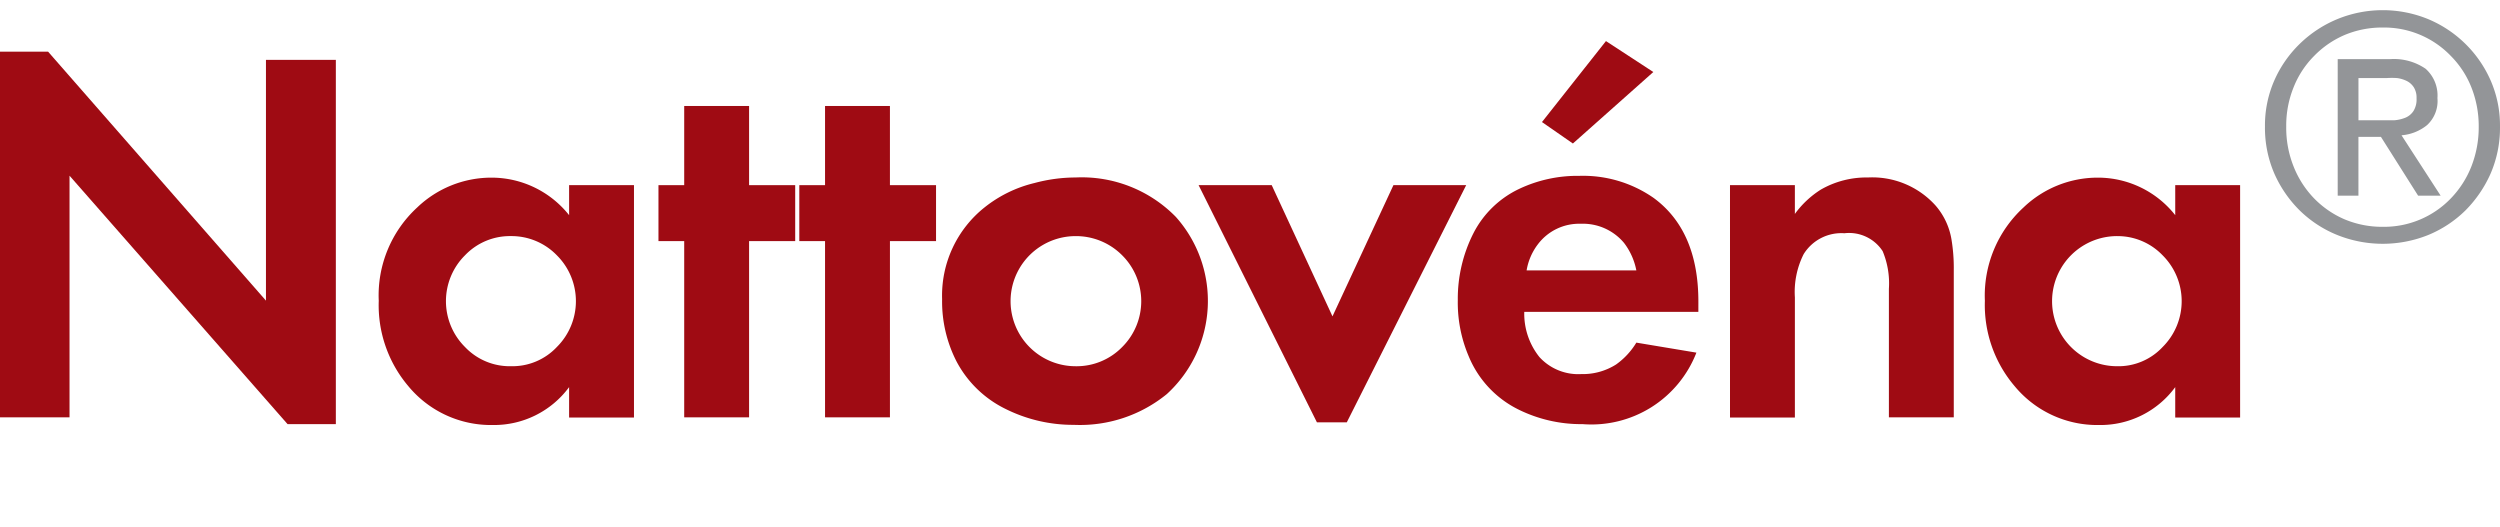
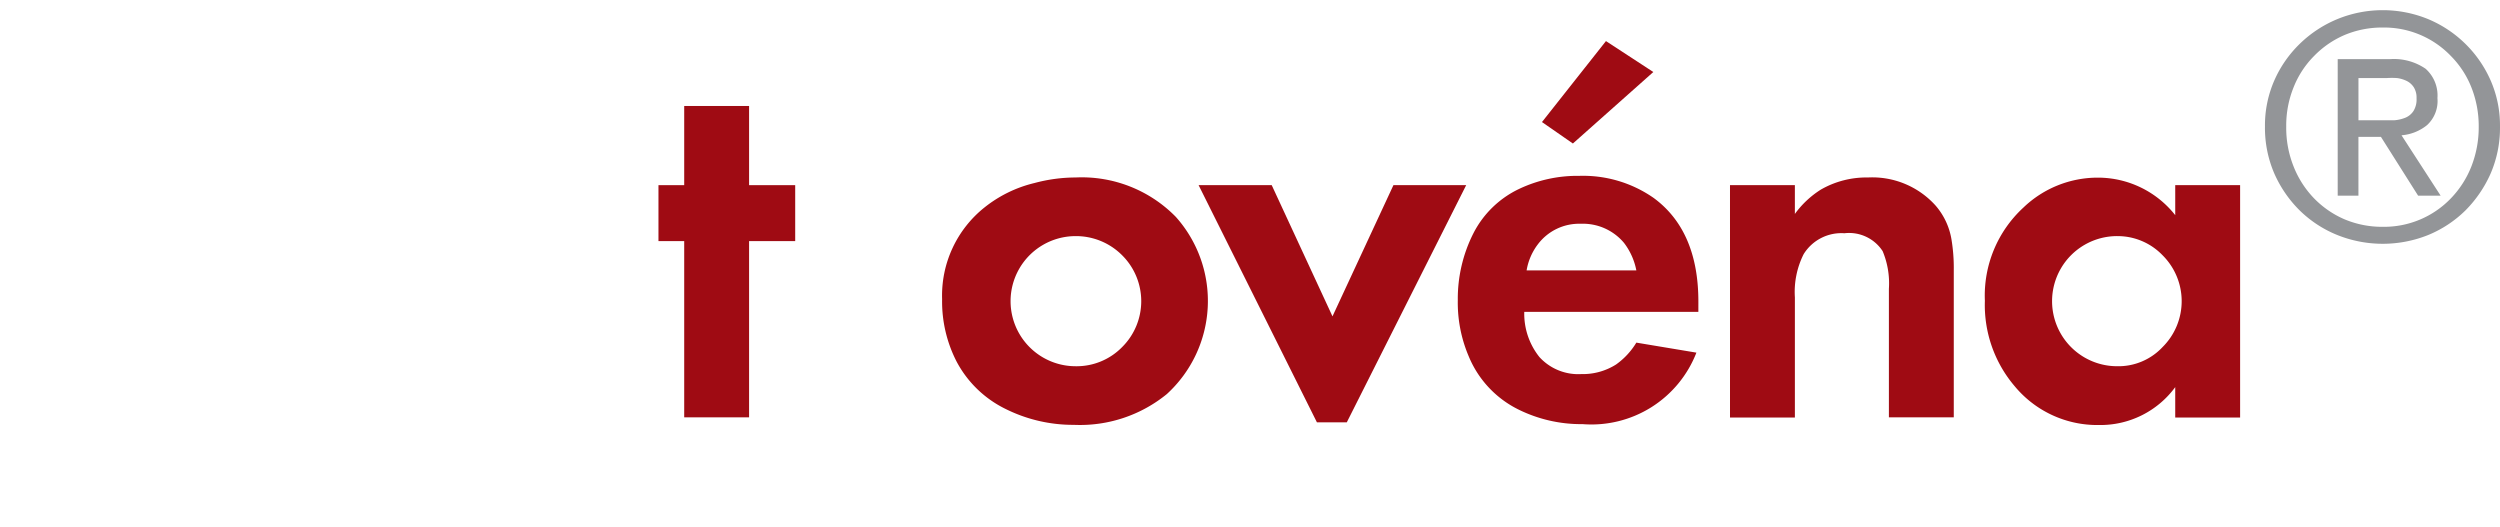
<svg xmlns="http://www.w3.org/2000/svg" xmlns:ns1="http://www.inkscape.org/namespaces/inkscape" xmlns:ns2="http://sodipodi.sourceforge.net/DTD/sodipodi-0.dtd" width="245.65mm" height="51.765mm" viewBox="0 0 245.65 51.765" version="1.1" id="svg727" ns1:version="1.2.1 (9c6d41e410, 2022-07-14)" ns2:docname="logo_nattovena.svg">
  <defs id="defs721">
    <filter style="color-interpolation-filters:sRGB" ns1:label="Drop Shadow" id="filter811" y="-0.6" height="2.2">
      <feFlood flood-opacity="1" flood-color="rgb(130,130,130)" result="flood" id="feFlood801" />
      <feComposite in="flood" in2="SourceGraphic" operator="in" result="composite1" id="feComposite803" />
      <feGaussianBlur in="composite1" stdDeviation="9" result="blur" id="feGaussianBlur805" />
      <feOffset dx="0" dy="4.57967e-15" result="offset" id="feOffset807" />
      <feComposite in="SourceGraphic" in2="offset" operator="over" result="fbSourceGraphic" id="feComposite809" />
      <feColorMatrix result="fbSourceGraphicAlpha" in="fbSourceGraphic" values="0 0 0 -1 0 0 0 0 -1 0 0 0 0 -1 0 0 0 0 1 0" id="feColorMatrix837" />
      <feFlood id="feFlood839" flood-opacity="1" flood-color="rgb(130,130,130)" result="flood" in="fbSourceGraphic" />
      <feComposite in2="fbSourceGraphic" id="feComposite841" in="flood" operator="in" result="composite1" />
      <feGaussianBlur id="feGaussianBlur843" in="composite1" stdDeviation="6" result="blur" />
      <feOffset id="feOffset845" dx="0" dy="4.57967e-15" result="offset" />
      <feComposite in2="offset" id="feComposite847" in="fbSourceGraphic" operator="over" result="fbSourceGraphic" />
      <feColorMatrix result="fbSourceGraphicAlpha" in="fbSourceGraphic" values="0 0 0 -1 0 0 0 0 -1 0 0 0 0 -1 0 0 0 0 1 0" id="feColorMatrix873" />
      <feFlood id="feFlood875" flood-opacity="1" flood-color="rgb(130,130,130)" result="flood" in="fbSourceGraphic" />
      <feComposite in2="fbSourceGraphic" id="feComposite877" in="flood" operator="in" result="composite1" />
      <feGaussianBlur id="feGaussianBlur879" in="composite1" stdDeviation="3" result="blur" />
      <feOffset id="feOffset881" dx="0" dy="4.57967e-15" result="offset" />
      <feComposite in2="offset" id="feComposite883" in="fbSourceGraphic" operator="over" result="composite2" />
    </filter>
  </defs>
  <ns2:namedview id="base" pagecolor="#ffffff" bordercolor="#666666" borderopacity="1.0" ns1:pageopacity="0.0" ns1:pageshadow="2" ns1:zoom="0.83276292" ns1:cx="390.86755" ns1:cy="115.27891" ns1:document-units="mm" ns1:current-layer="layer1" showgrid="false" ns1:window-width="1803" ns1:window-height="1069" ns1:window-x="0" ns1:window-y="32" ns1:window-maximized="1" ns1:showpageshadow="2" ns1:pagecheckerboard="0" ns1:deskcolor="#d1d1d1" />
  <g ns1:label="Layer 1" ns1:groupmode="layer" id="layer1" transform="translate(-0.395,-44.54)">
    <g id="g763" transform="translate(0,1)">
-       <path id="path170" style="fill:#9f0b13;stroke-width:1.756" d="M 0.395,84.548 V 48.615 H 5.119 L 26.528,73.08 V 49.423 h 6.867 V 85.216 H 28.653 L 7.227,60.804 v 23.745 z" ns1:connector-curvature="0" />
-       <path id="path172" style="fill:#9f0b13;stroke-width:1.756" d="m 56.315,61.734 h 6.375 v 22.831 h -6.375 v -2.986 a 9.168,9.168 0 0 1 -7.499,3.723 10.538,10.538 0 0 1 -8.307,-3.829 12.294,12.294 0 0 1 -2.898,-8.377 11.732,11.732 0 0 1 3.776,-9.168 10.538,10.538 0 0 1 7.324,-2.933 9.73,9.73 0 0 1 7.605,3.688 z m -5.725,5.005 a 6.094,6.094 0 0 0 -4.496,1.879 6.358,6.358 0 0 0 0,9.027 6.059,6.059 0 0 0 4.531,1.879 5.989,5.989 0 0 0 4.478,-1.879 6.358,6.358 0 0 0 0,-9.027 6.2,6.2 0 0 0 -4.514,-1.879 z" ns1:connector-curvature="0" />
      <path id="path174" style="fill:#9f0b13;stroke-width:1.756" d="M 74,67.231 V 84.548 H 67.625 V 67.231 H 65.096 v -5.497 h 2.529 v -7.78 h 6.375 v 7.78 h 4.531 v 5.497 z" ns1:connector-curvature="0" />
-       <path id="path176" style="fill:#9f0b13;stroke-width:1.756" d="M 87.84,67.231 V 84.548 H 81.464 V 67.231 h -2.529 v -5.497 h 2.529 v -7.78 h 6.375 v 7.78 h 4.531 v 5.497 z" ns1:connector-curvature="0" />
      <path id="path178" style="fill:#9f0b13;stroke-width:1.756" d="m 106.087,60.979 a 12.926,12.926 0 0 1 9.853,3.881 12.399,12.399 0 0 1 -0.896,17.405 13.506,13.506 0 0 1 -9.133,3.021 14.876,14.876 0 0 1 -6.744,-1.581 10.801,10.801 0 0 1 -4.777,-4.637 12.891,12.891 0 0 1 -1.423,-6.129 11.064,11.064 0 0 1 4.18,-9.027 12.54,12.54 0 0 1 4.9,-2.389 15.613,15.613 0 0 1 4.039,-0.544 z m 0,5.761 a 6.393,6.393 0 1 0 0,12.786 6.252,6.252 0 0 0 4.566,-1.879 6.358,6.358 0 0 0 0,-9.027 6.393,6.393 0 0 0 -4.637,-1.879 z" ns1:connector-curvature="0" />
      <path id="path180" style="fill:#9f0b13;stroke-width:1.756" d="m 125.354,61.734 5.971,12.891 5.989,-12.891 h 7.148 l -11.732,23.306 h -2.933 l -11.627,-23.306 z" ns1:connector-curvature="0" />
      <path id="path182" style="fill:#9f0b13;stroke-width:1.756" d="m 167.276,74.186 h -17.106 a 6.814,6.814 0 0 0 1.493,4.443 5.163,5.163 0 0 0 4.11,1.668 6.112,6.112 0 0 0 3.425,-0.948 7.201,7.201 0 0 0 1.985,-2.143 l 5.901,0.984 a 11.064,11.064 0 0 1 -11.187,7.025 13.857,13.857 0 0 1 -6.305,-1.44 10.134,10.134 0 0 1 -4.9,-5.269 13.435,13.435 0 0 1 -1.054,-5.48 14.226,14.226 0 0 1 1.528,-6.551 9.712,9.712 0 0 1 4.426,-4.338 13.365,13.365 0 0 1 5.971,-1.317 12.118,12.118 0 0 1 7.306,2.16 c 2.933,2.143 4.408,5.55 4.408,10.186 z m -6.094,-4.075 a 6.446,6.446 0 0 0 -1.212,-2.705 5.269,5.269 0 0 0 -4.25,-1.879 5.076,5.076 0 0 0 -4.215,2.02 5.813,5.813 0 0 0 -1.106,2.564 z m 1.668,-19.495 -7.903,7.025 -3.038,-2.108 6.287,-7.956 z" ns1:connector-curvature="0" />
      <path id="path184" style="fill:#9f0b13;stroke-width:1.756" d="m 170.384,61.734 h 6.375 v 2.828 a 9.256,9.256 0 0 1 2.547,-2.389 8.975,8.975 0 0 1 4.637,-1.194 8.36,8.36 0 0 1 6.639,2.757 6.762,6.762 0 0 1 1.563,3.319 17.124,17.124 0 0 1 0.228,3.003 v 14.489 h -6.375 V 71.921 a 8.202,8.202 0 0 0 -0.615,-3.706 3.934,3.934 0 0 0 -3.758,-1.756 4.356,4.356 0 0 0 -4.004,2.055 8.272,8.272 0 0 0 -0.861,4.25 v 11.802 h -6.375 z" ns1:connector-curvature="0" />
      <path id="path186" style="fill:#9f0b13;stroke-width:1.756" d="m 214.133,61.734 h 6.375 v 22.831 h -6.375 v -2.986 a 9.115,9.115 0 0 1 -7.482,3.723 10.538,10.538 0 0 1 -8.307,-3.829 12.294,12.294 0 0 1 -2.915,-8.377 11.749,11.749 0 0 1 3.794,-9.168 10.538,10.538 0 0 1 7.324,-2.933 9.677,9.677 0 0 1 7.587,3.688 z m -5.708,5.005 a 6.393,6.393 0 0 0 0,12.786 5.936,5.936 0 0 0 4.461,-1.879 6.358,6.358 0 0 0 0,-9.027 6.129,6.129 0 0 0 -4.461,-1.879 z" ns1:connector-curvature="0" />
      <path id="path188" style="fill:#939598;stroke-width:1.756" d="m 223.863,51.46 a 11.433,11.433 0 0 1 2.511,-3.618 11.697,11.697 0 0 1 3.688,-2.424 11.767,11.767 0 0 1 8.922,0 11.574,11.574 0 0 1 6.147,6.042 11.029,11.029 0 0 1 0.913,4.514 11.328,11.328 0 0 1 -0.913,4.601 12.048,12.048 0 0 1 -2.494,3.653 11.398,11.398 0 0 1 -3.653,2.406 11.995,11.995 0 0 1 -8.922,0 11.363,11.363 0 0 1 -3.688,-2.406 11.785,11.785 0 0 1 -2.511,-3.653 11.328,11.328 0 0 1 -0.913,-4.601 11.029,11.029 0 0 1 0.913,-4.514 z m 1.897,8.43 a 9.537,9.537 0 0 0 2.002,3.126 9.273,9.273 0 0 0 3.003,2.072 9.501,9.501 0 0 0 3.758,0.738 9.097,9.097 0 0 0 6.709,-2.81 9.537,9.537 0 0 0 2.002,-3.126 10.538,10.538 0 0 0 0.72,-3.916 10.327,10.327 0 0 0 -0.72,-3.846 9.133,9.133 0 0 0 -2.002,-3.073 9.097,9.097 0 0 0 -6.709,-2.81 9.501,9.501 0 0 0 -3.758,0.738 9.273,9.273 0 0 0 -3.003,2.072 9.133,9.133 0 0 0 -2.002,3.073 9.993,9.993 0 0 0 -0.72,3.846 10.221,10.221 0 0 0 0.72,3.916 z m 9.466,-10.538 a 5.497,5.497 0 0 1 3.513,0.948 3.513,3.513 0 0 1 1.159,2.88 3.214,3.214 0 0 1 -1.019,2.652 4.549,4.549 0 0 1 -2.511,1.001 l 3.846,5.936 h -2.213 l -3.653,-5.778 h -2.213 v 5.778 h -2.037 V 49.353 Z m -0.913,6.006 c 0.474,0 0.913,0 1.335,0 a 3.635,3.635 0 0 0 1.124,-0.263 1.756,1.756 0 0 0 0.773,-0.65 2.143,2.143 0 0 0 0.299,-1.247 1.897,1.897 0 0 0 -0.263,-1.071 1.756,1.756 0 0 0 -0.667,-0.615 3.109,3.109 0 0 0 -0.966,-0.299 7.025,7.025 0 0 0 -1.054,0 h -2.757 v 4.145 z" ns1:connector-curvature="0" />
    </g>
  </g>
</svg>